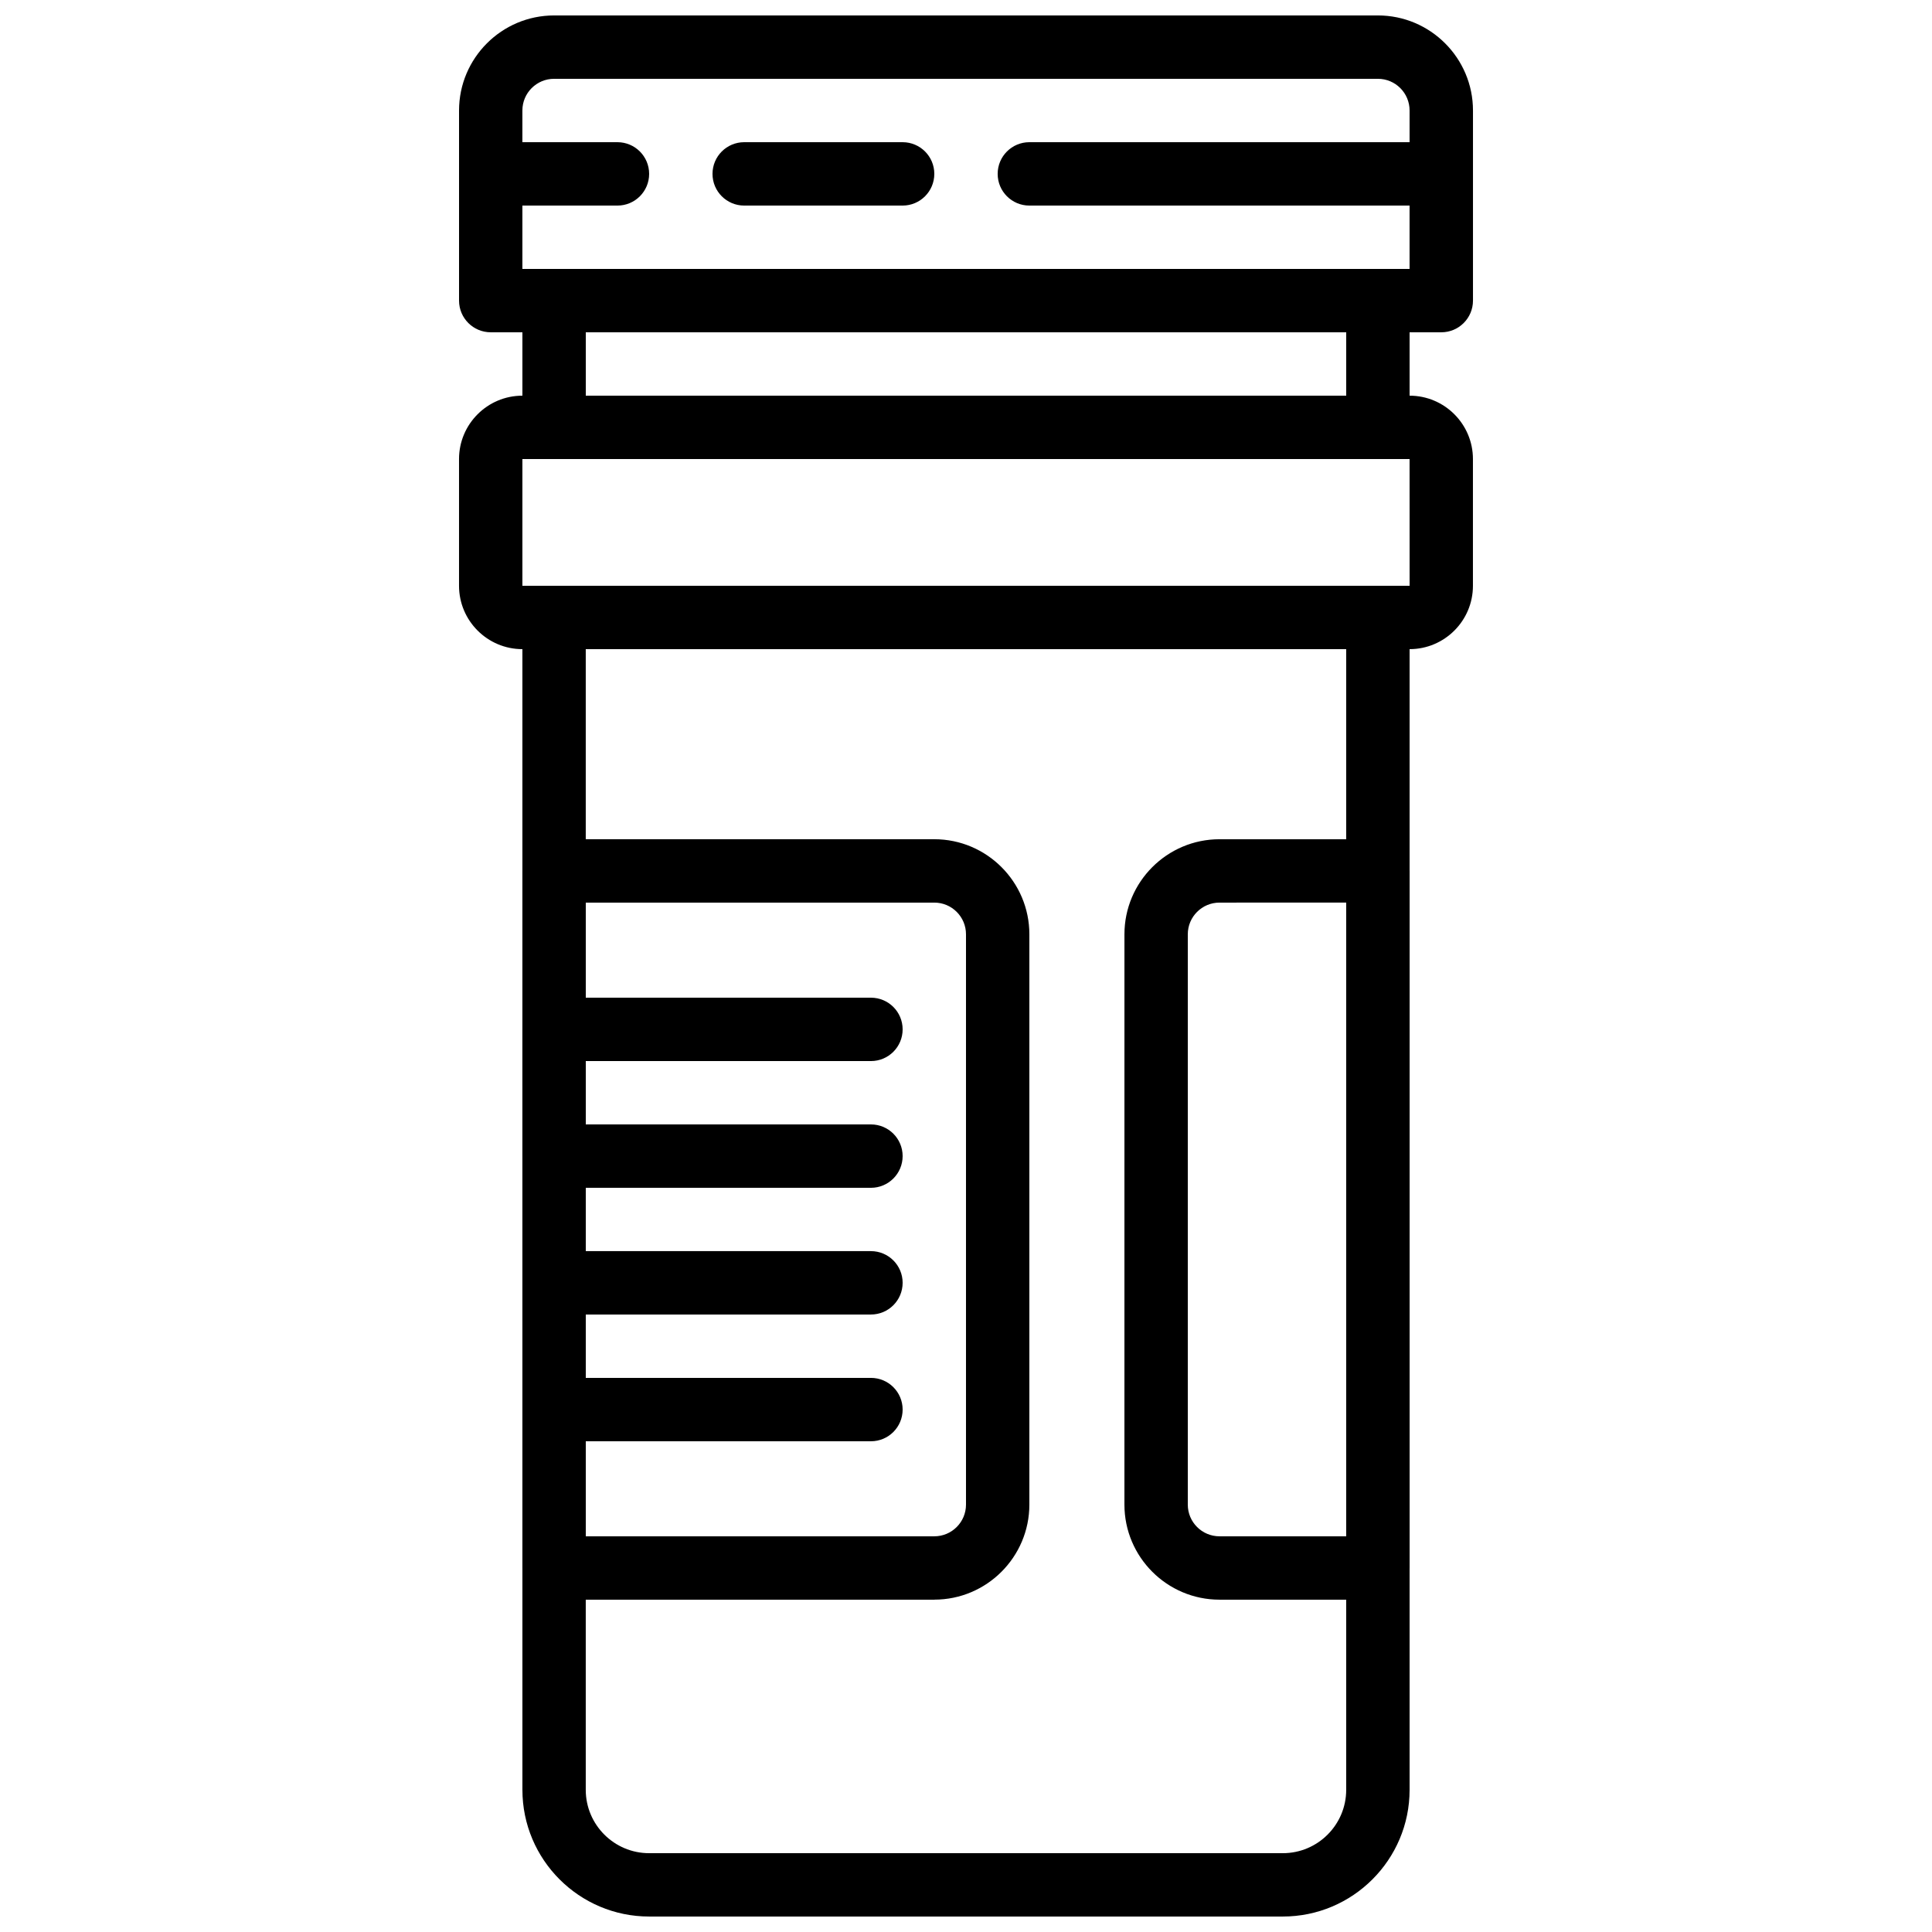
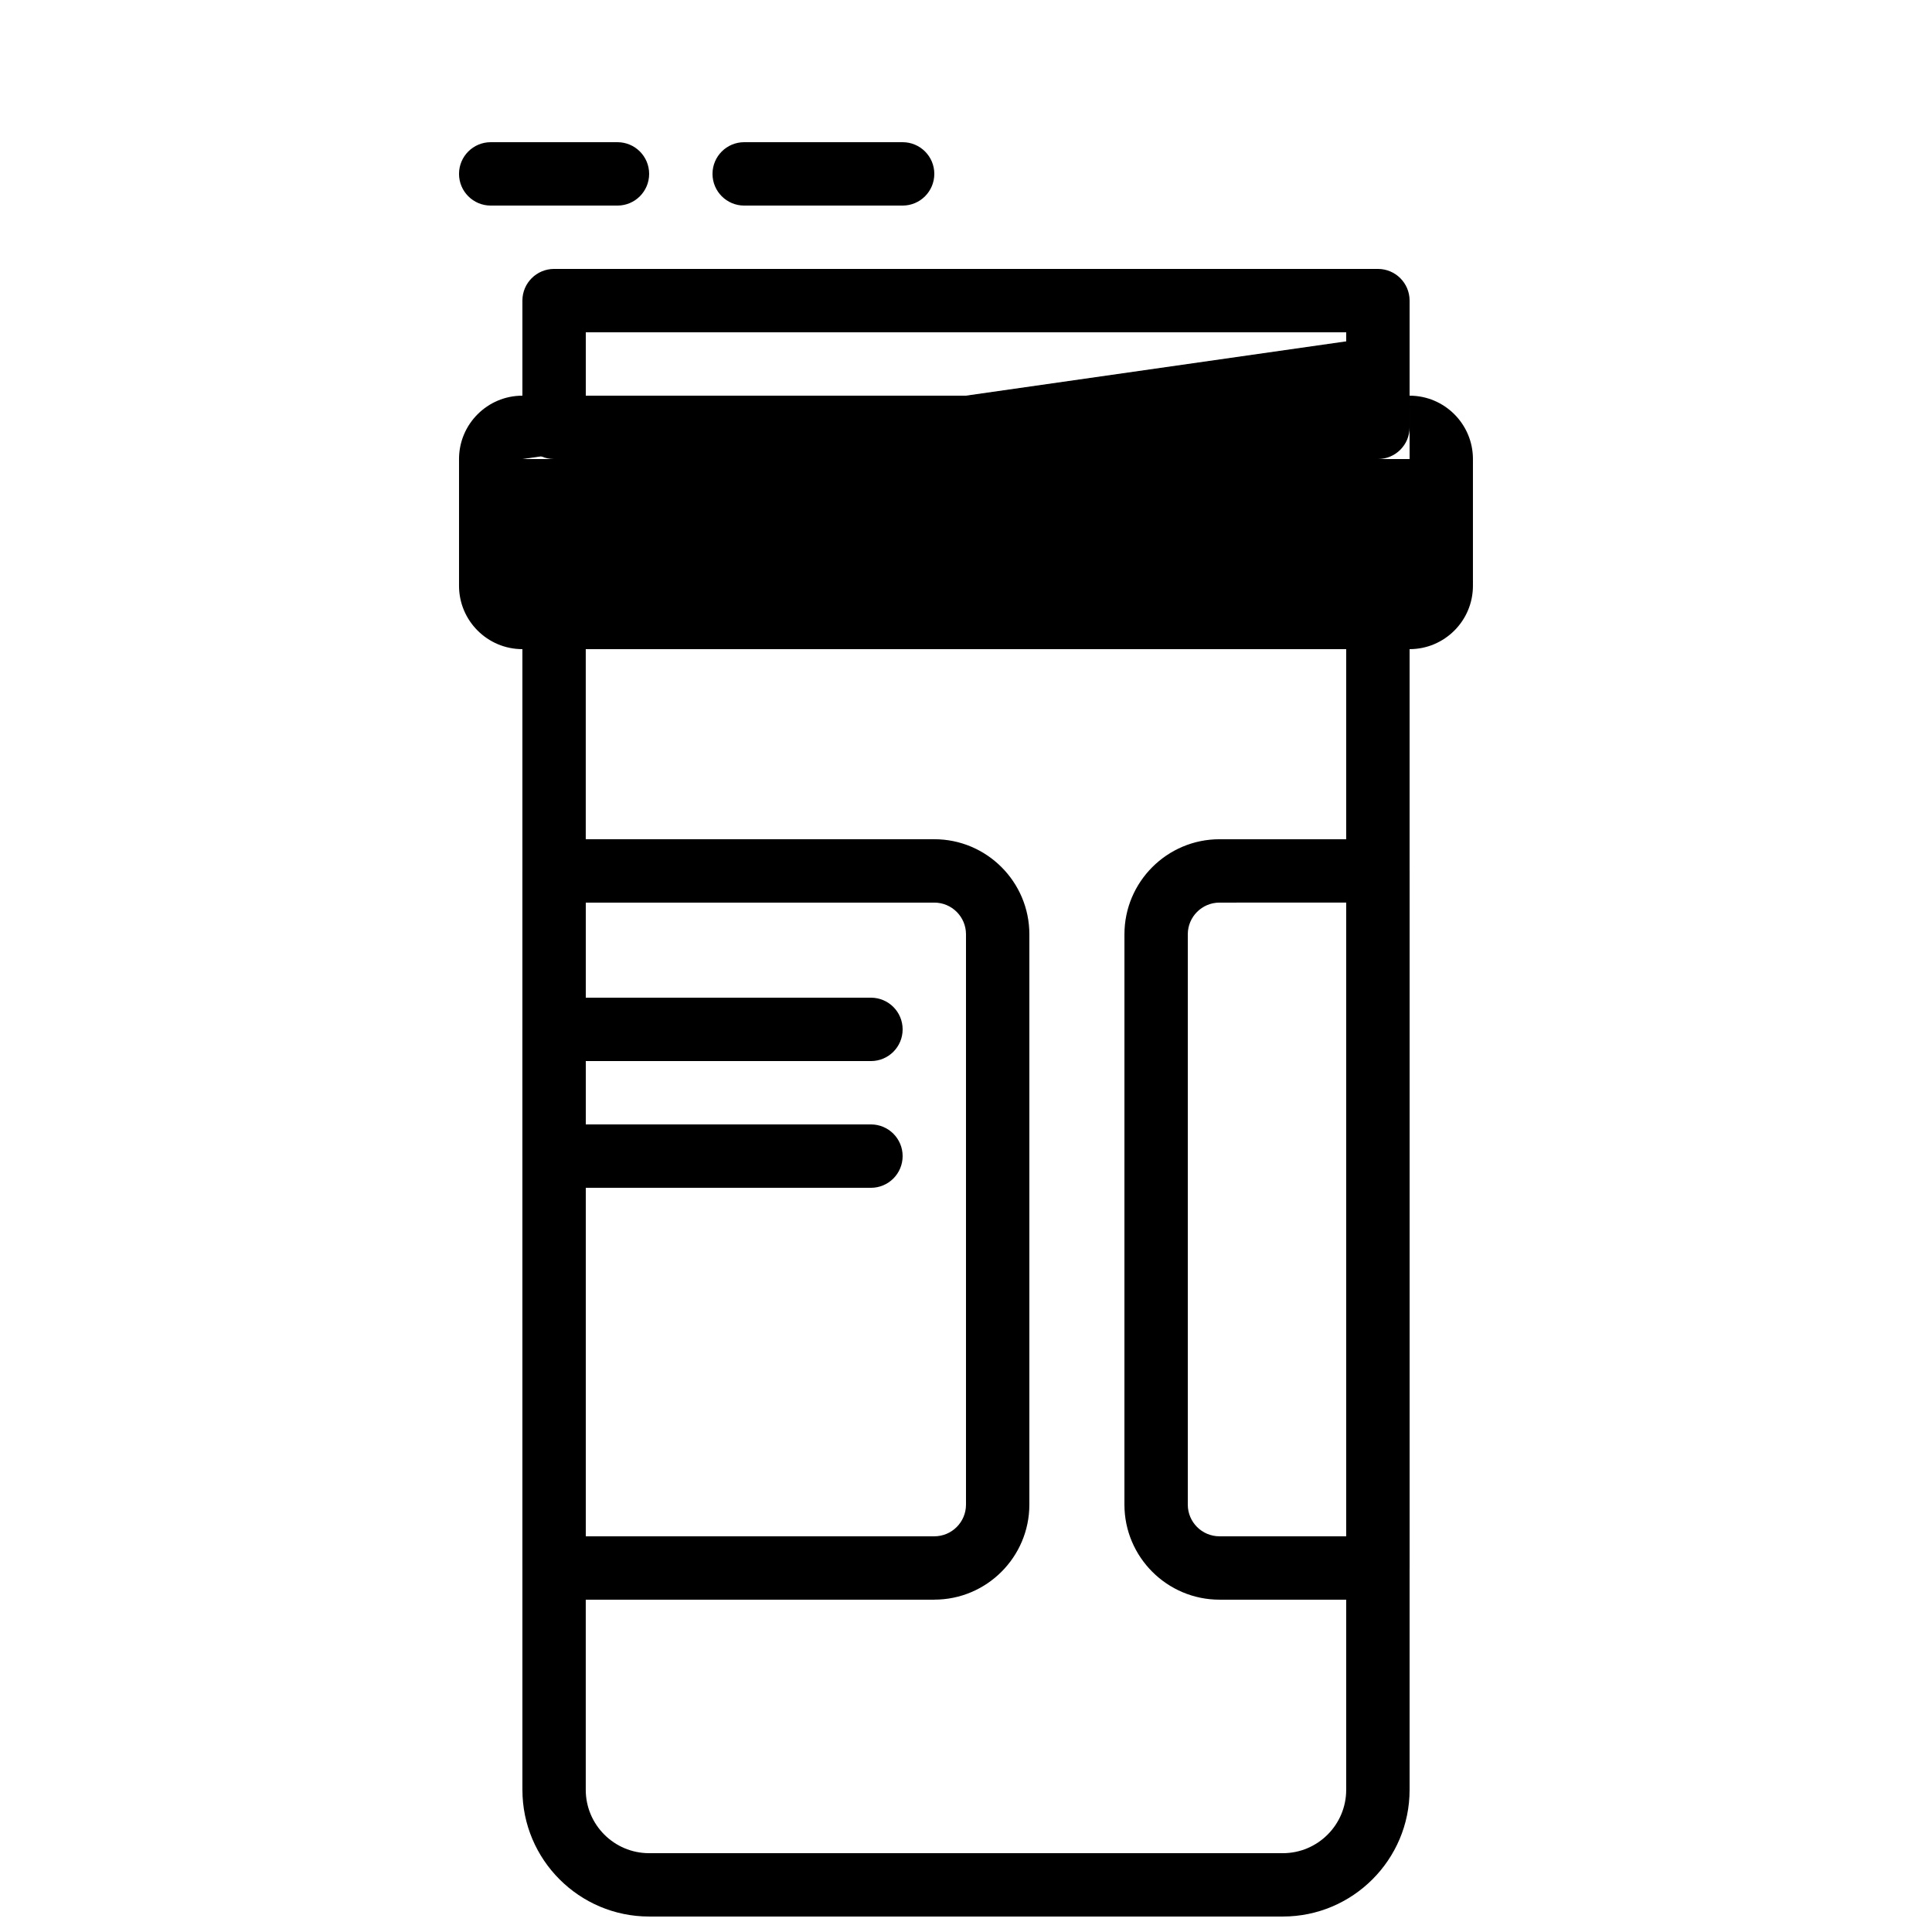
<svg xmlns="http://www.w3.org/2000/svg" width="800px" height="800px" version="1.1" viewBox="144 144 512 512">
  <defs>
    <clipPath id="b">
-       <path d="m265 148.09h270v84.906h-270z" />
-     </clipPath>
+       </clipPath>
    <clipPath id="a">
      <path d="m282 299h236v352.9h-236z" />
    </clipPath>
  </defs>
  <g clip-path="url(#b)">
-     <path d="m525.95 232.06h-251.9c-4.637 0-8.398-3.754-8.398-8.398v-50.379c0-13.887 11.301-25.191 25.191-25.191h218.32c13.887 0 25.191 11.301 25.191 25.191v50.383c0 4.641-3.762 8.395-8.398 8.395zm-243.51-16.793h235.11l0.004-41.984c0-4.637-3.762-8.398-8.398-8.398h-218.32c-4.637 0-8.398 3.762-8.398 8.398z" />
-   </g>
-   <path d="m517.55 316.03h-235.11c-9.262 0-16.793-7.531-16.793-16.793v-33.586c0-9.262 7.531-16.793 16.793-16.793h235.11c9.262 0 16.793 7.531 16.793 16.793v33.586c0.004 9.262-7.527 16.793-16.789 16.793zm-235.11-50.383v33.586h235.12l-0.008-33.586z" />
+     </g>
+   <path d="m517.55 316.03h-235.11c-9.262 0-16.793-7.531-16.793-16.793v-33.586c0-9.262 7.531-16.793 16.793-16.793h235.11c9.262 0 16.793 7.531 16.793 16.793v33.586c0.004 9.262-7.527 16.793-16.789 16.793zm-235.11-50.383h235.12l-0.008-33.586z" />
  <g clip-path="url(#a)">
    <path d="m483.96 651.9h-167.93c-18.523 0-33.586-15.062-33.586-33.586l-0.004-310.68c0-4.644 3.762-8.398 8.398-8.398h218.32c4.637 0 8.398 3.754 8.398 8.398v310.68c0 18.523-15.066 33.586-33.59 33.586zm-184.73-335.87v302.29c0 9.262 7.531 16.793 16.793 16.793h167.94c9.262 0 16.793-7.531 16.793-16.793v-302.29z" />
  </g>
  <path d="m509.16 265.65h-218.32c-4.637 0-8.398-3.754-8.398-8.398v-33.586c0-4.644 3.762-8.398 8.398-8.398h218.32c4.637 0 8.398 3.754 8.398 8.398v33.586c0 4.644-3.762 8.398-8.398 8.398zm-209.92-16.793h201.52v-16.793h-201.52z" />
  <path d="m509.16 567.93h-41.984c-13.887 0-25.191-11.301-25.191-25.191l0.004-151.14c0-13.887 11.301-25.191 25.191-25.191h41.984c4.637 0 8.398 3.754 8.398 8.398v184.73c-0.004 4.641-3.766 8.395-8.402 8.395zm-41.984-184.73c-4.637 0-8.398 3.762-8.398 8.398v151.14c0 4.637 3.762 8.398 8.398 8.398h33.586l0.004-167.94z" />
  <path d="m391.6 567.93h-100.76c-4.637 0-8.398-3.754-8.398-8.398v-184.73c0-4.644 3.762-8.398 8.398-8.398h100.76c13.887 0 25.191 11.301 25.191 25.191v151.14c0 13.887-11.305 25.188-25.191 25.188zm-92.363-16.793h92.363c4.637 0 8.398-3.762 8.398-8.398v-151.14c0-4.637-3.762-8.398-8.398-8.398h-92.363z" />
  <path d="m374.81 458.78h-83.969c-4.637 0-8.398-3.754-8.398-8.398v-33.586c0-4.644 3.762-8.398 8.398-8.398h83.969c4.637 0 8.398 3.754 8.398 8.398s-3.762 8.398-8.398 8.398l-75.57-0.004v16.793h75.57c4.637 0 8.398 3.754 8.398 8.398-0.004 4.644-3.766 8.398-8.398 8.398z" />
-   <path d="m374.81 492.36h-83.969c-4.637 0-8.398-3.754-8.398-8.398 0-4.644 3.762-8.398 8.398-8.398h83.969c4.637 0 8.398 3.754 8.398 8.398-0.004 4.644-3.766 8.398-8.398 8.398z" />
-   <path d="m374.81 525.95h-83.969c-4.637 0-8.398-3.754-8.398-8.398s3.762-8.398 8.398-8.398h83.969c4.637 0 8.398 3.754 8.398 8.398-0.004 4.648-3.766 8.398-8.398 8.398z" />
  <path d="m307.63 198.48h-33.586c-4.637 0-8.398-3.754-8.398-8.398s3.762-8.398 8.398-8.398h33.586c4.637 0 8.398 3.754 8.398 8.398s-3.762 8.398-8.398 8.398z" />
  <path d="m383.2 198.48h-41.98c-4.637 0-8.398-3.754-8.398-8.398s3.762-8.398 8.398-8.398h41.984c4.637 0 8.398 3.754 8.398 8.398-0.004 4.644-3.766 8.398-8.402 8.398z" />
-   <path d="m525.95 198.48h-109.16c-4.637 0-8.398-3.754-8.398-8.398s3.762-8.398 8.398-8.398h109.16c4.637 0 8.398 3.754 8.398 8.398-0.004 4.644-3.766 8.398-8.402 8.398z" />
</svg>